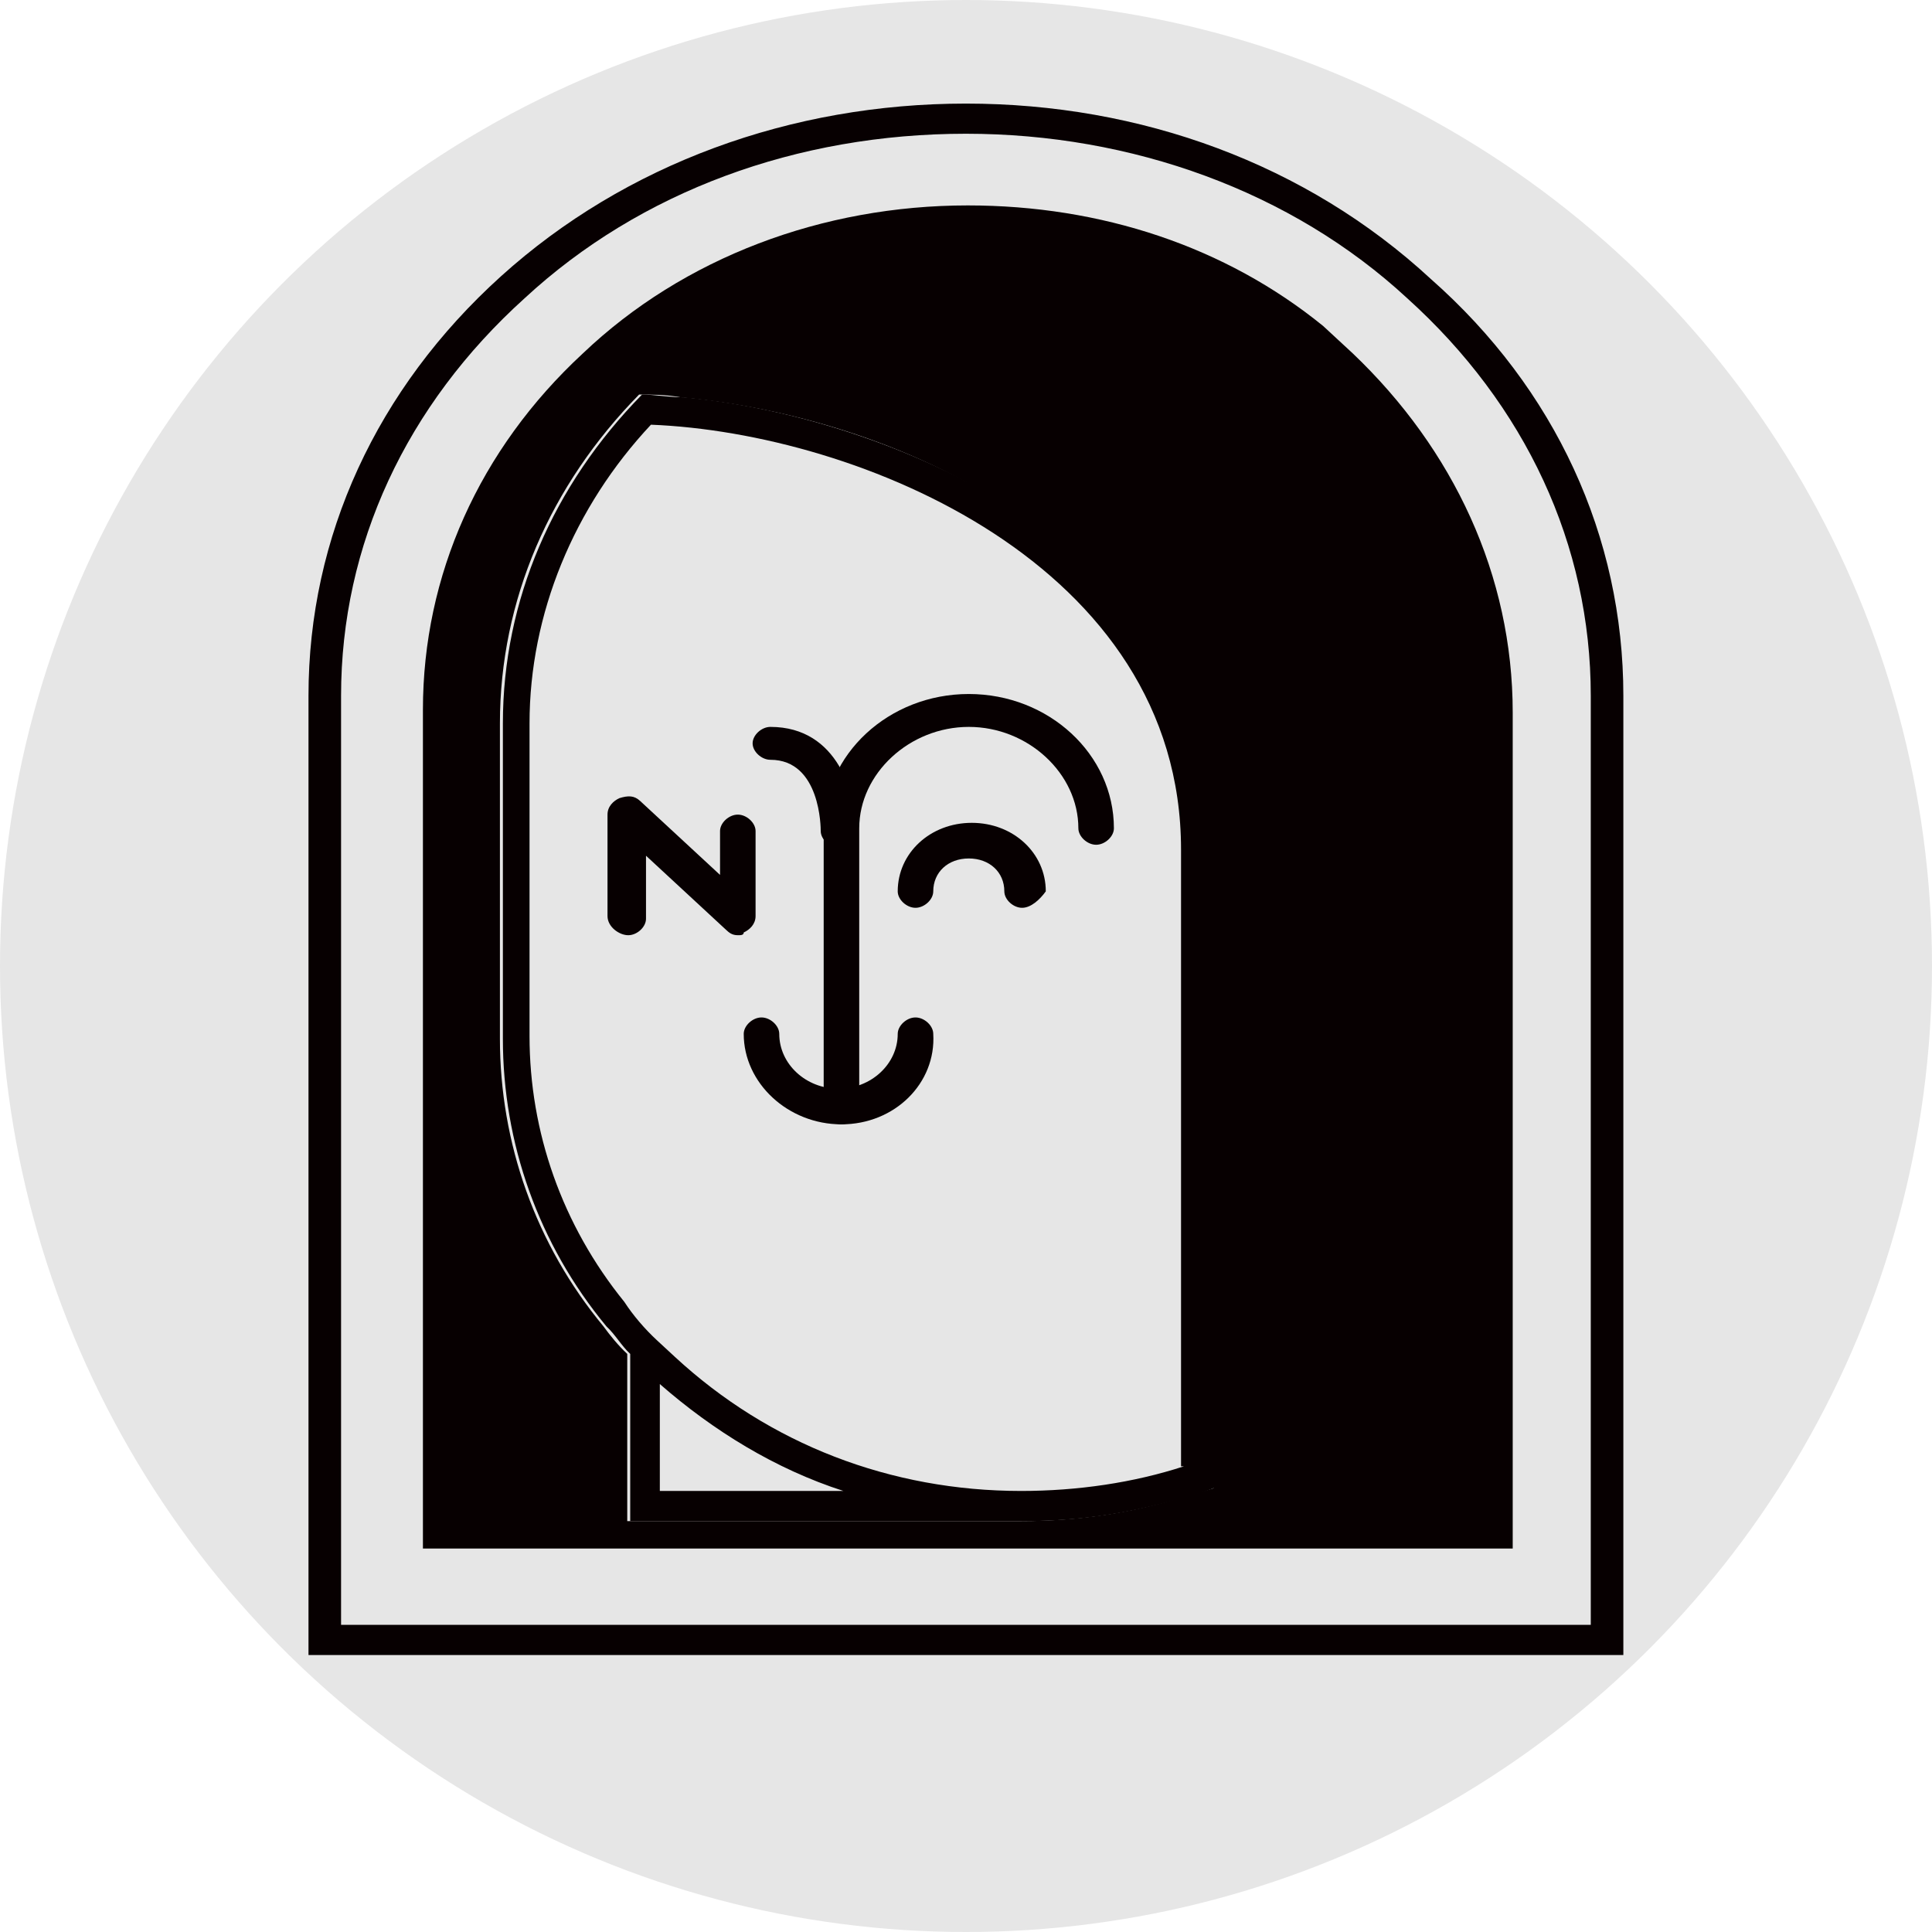
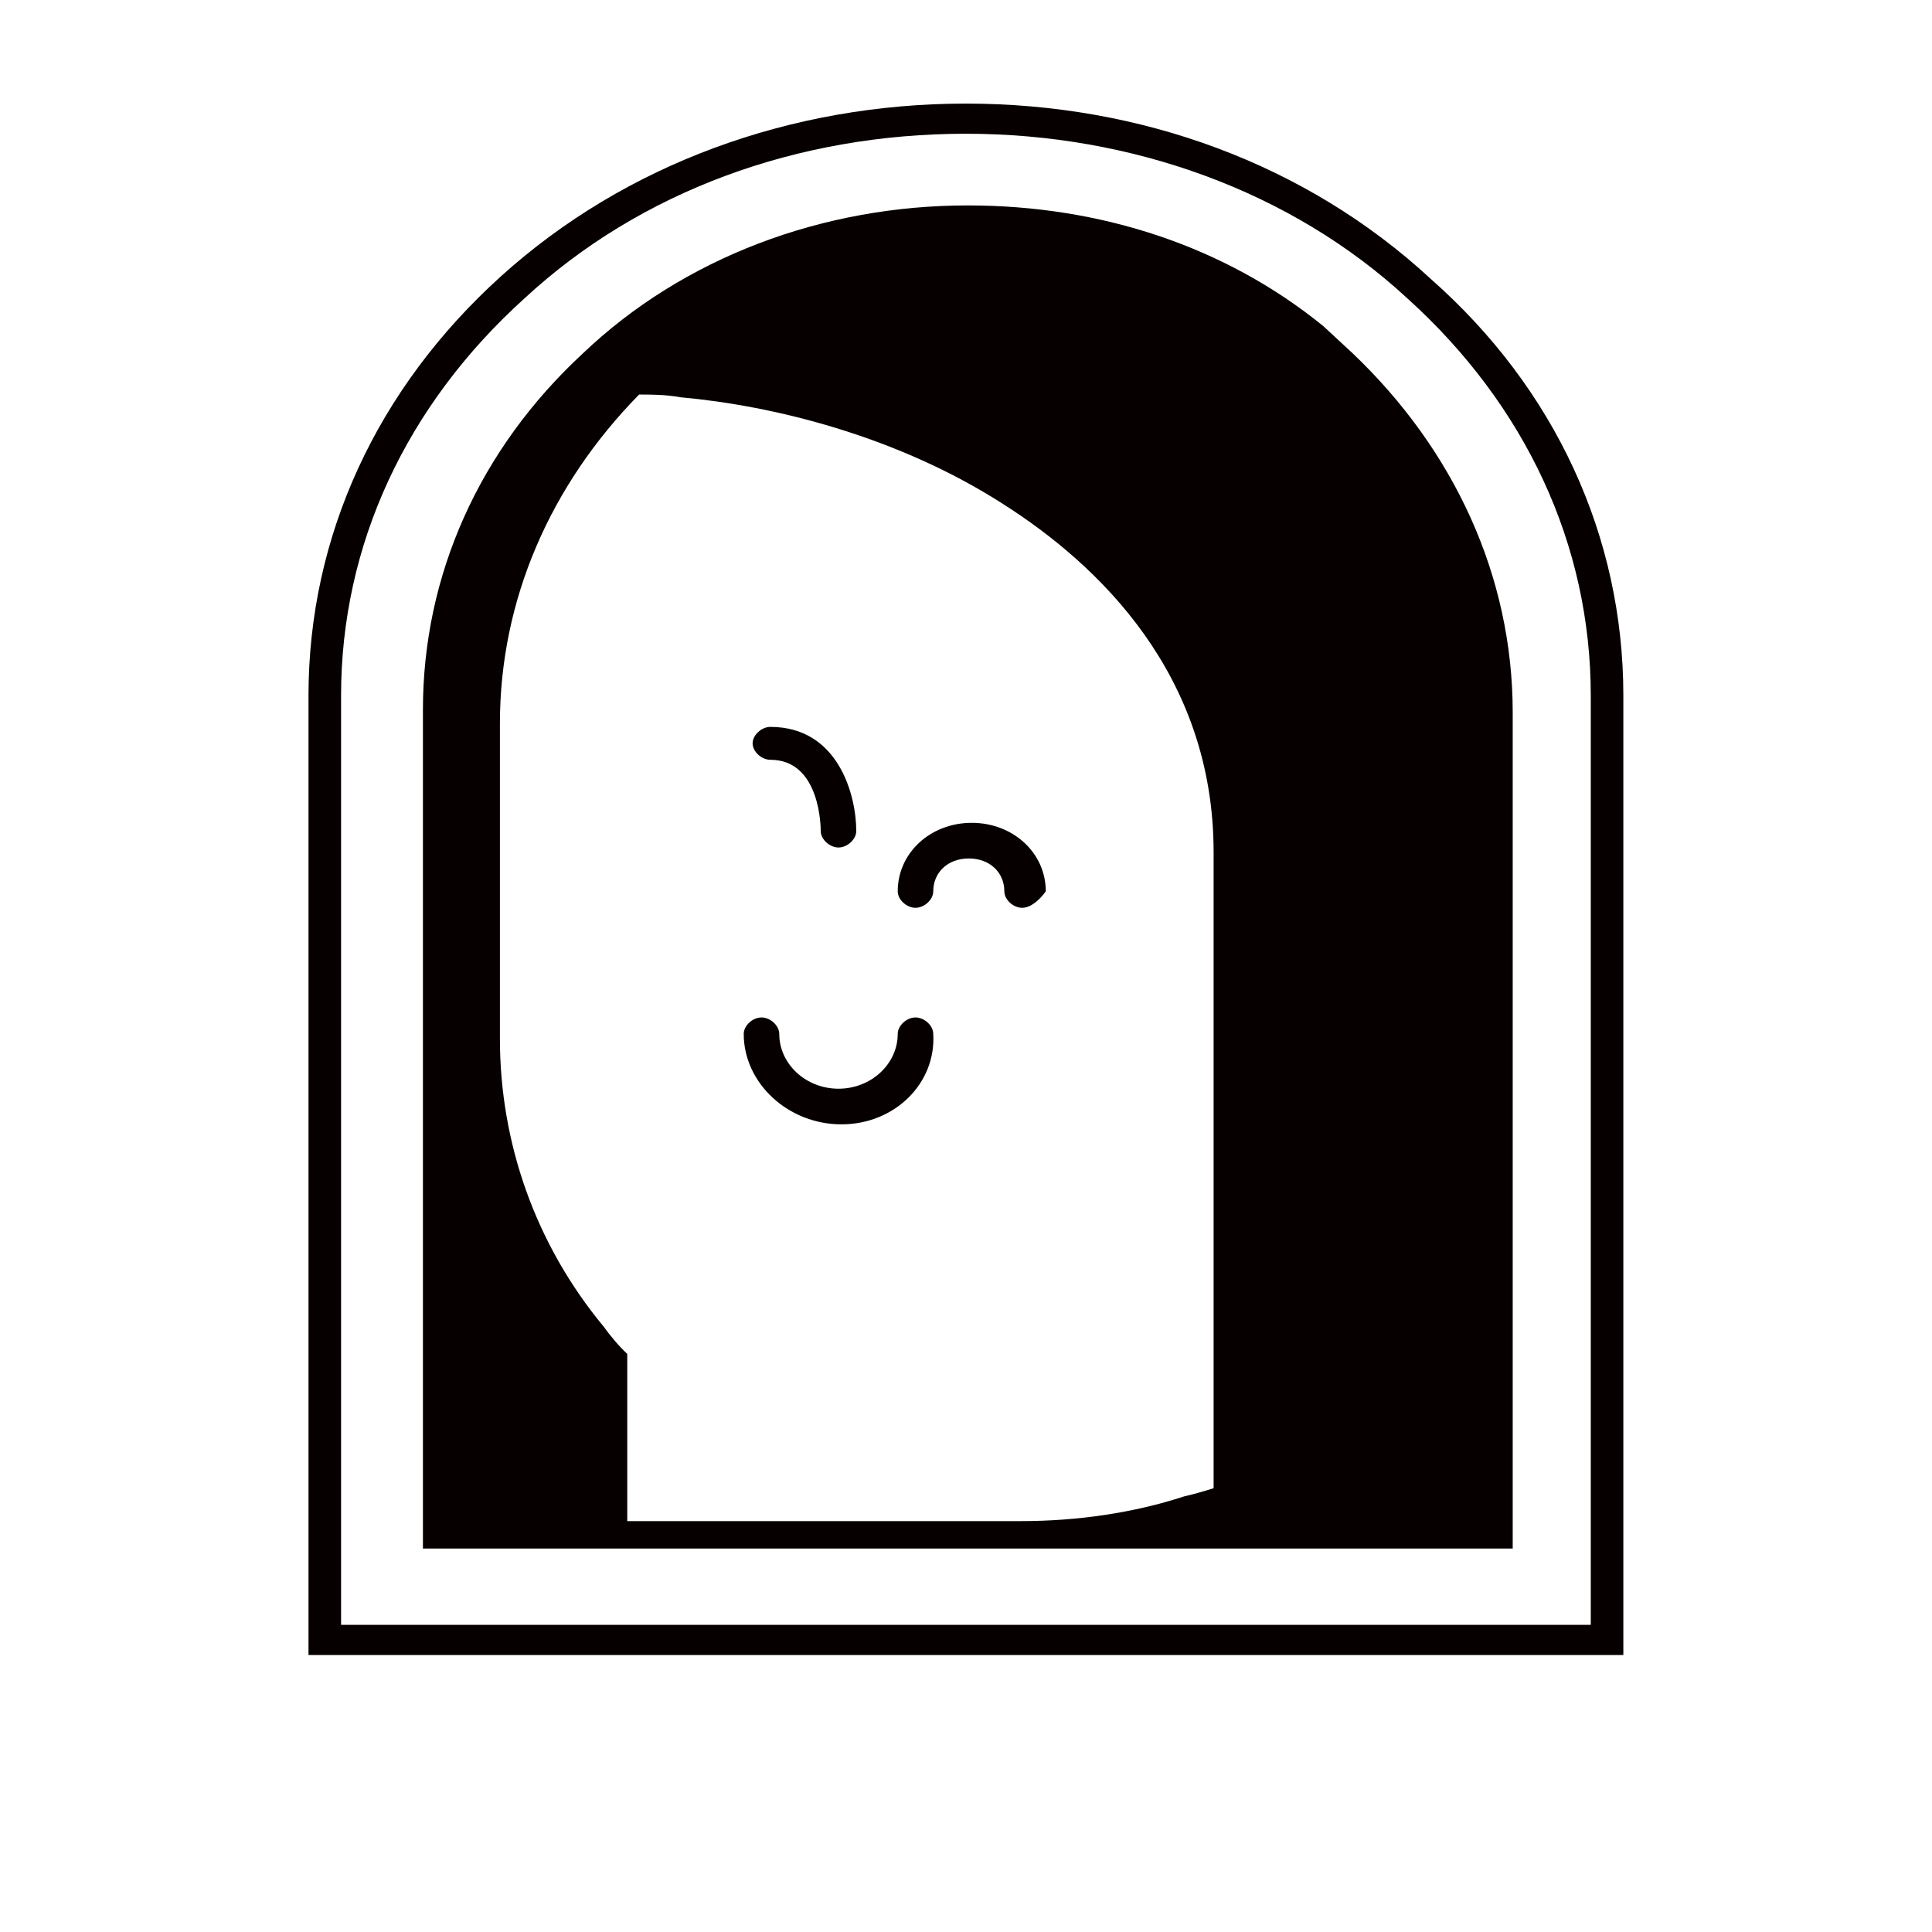
<svg xmlns="http://www.w3.org/2000/svg" xmlns:ns1="http://sodipodi.sourceforge.net/DTD/sodipodi-0.dtd" xmlns:ns2="http://www.inkscape.org/namespaces/inkscape" version="1.1" id="图层_1" x="0" y="0" viewBox="0 0 256 256" xml:space="preserve" ns1:docname="APENFT Coin Icon 256x256.svg" width="256" height="256" ns2:version="1.0.2 (e86c870879, 2021-01-15, custom)">
  <defs id="defs877" />
  <ns1:namedview pagecolor="#ffffff" bordercolor="#666666" borderopacity="1" objecttolerance="10" gridtolerance="10" guidetolerance="10" ns2:pageopacity="0" ns2:pageshadow="2" ns2:window-width="1366" ns2:window-height="705" id="namedview875" showgrid="false" ns2:zoom="0.73933478" ns2:cx="32.98276" ns2:cy="39.763" ns2:window-x="-8" ns2:window-y="-8" ns2:window-maximized="1" ns2:current-layer="图层_1" />
  <style id="style857">.st0{fill:#070001}.st1{fill:#040000}</style>
-   <circle style="fill:#e6e6e6;stroke-width:3.235" id="path881" cy="128" cx="128" r="128" />
  <g id="页面-1" transform="matrix(3.924,0,0,3.632,40.877,13.726)">
    <g id="NFT-TOKEN-TRC721备份" transform="translate(-40,-70)">
      <g id="logo" transform="translate(40,70)">
        <path id="形状" class="st0" d="m 22.2,1.1 c 5.6,0 11,2.1 14.9,6 4,3.9 6.2,9 6.2,14.5 V 55.5 H 1.1 V 21.6 C 1.1,16.1 3.3,11 7.3,7.1 c 3.9,-3.9 9.2,-6 14.9,-6 M 22.2,0 C 16.3,0 10.7,2.2 6.5,6.3 2.3,10.4 0,15.8 0,21.6 v 35 h 44.4 v -35 C 44.4,15.8 42.1,10.4 37.9,6.4 33.7,2.2 28.1,0 22.2,0 Z" />
        <g id="编组_1_" transform="translate(3.464,3.415)">
          <path id="形状_1_" class="st0" d="m 31.8,5.7 -1,-1 C 27.5,1.8 23.3,0.3 18.8,0.3 13.9,0.3 9.2,2.2 5.8,5.7 2.3,9.2 0.4,13.8 0.4,18.7 V 49.3 H 37.2 V 18.8 c 0,-5 -2,-9.6 -5.4,-13.1 z m -5.7,41.7 c -1.7,0.6 -3.6,0.9 -5.5,0.9 H 7.3 V 42.2 C 7,41.9 6.7,41.5 6.5,41.2 4.2,38.2 3,34.5 3,30.7 V 19.2 c 0,-4.5 1.7,-8.7 4.7,-12 0.4,0 0.9,0 1.4,0.1 3.1,0.3 7.3,1.4 10.9,3.9 3.2,2.2 7.1,6.2 7.1,12.7 v 23.2 c -0.3,0.1 -0.6,0.2 -1,0.3 z" />
-           <path id="形状_2_" class="st0" d="M 20.1,11.2 C 16.5,8.8 12.3,7.6 9.2,7.3 8.7,7.3 8.2,7.2 7.8,7.2 c -3,3.3 -4.7,7.5 -4.7,12 v 11.5 c 0,3.8 1.2,7.5 3.5,10.5 0.3,0.3 0.5,0.7 0.8,1 v 6.1 h 13.3 c 1.9,0 3.7,-0.3 5.5,-0.9 0.4,-0.1 0.7,-0.2 1.1,-0.4 V 23.8 c -0.1,-6.5 -4,-10.4 -7.2,-12.6 z m -11.7,36 v -3.9 c 1.8,1.7 3.9,3.1 6.2,3.9 z m 17.7,-0.9 c -1.7,0.6 -3.6,0.9 -5.5,0.9 -4.4,0 -8.5,-1.7 -11.7,-4.9 L 8.3,41.7 C 7.9,41.3 7.5,40.8 7.2,40.3 5.1,37.5 4,34.1 4,30.6 V 19.2 c 0,-4 1.5,-7.9 4.1,-10.9 7,0.3 17.9,5.1 17.9,15.5 v 22.5 z" />
        </g>
        <g id="编组_2_" transform="translate(9.797,21.44)">
-           <path id="路径_7_" class="st0" d="M 8.2,15.8 C 7.9,15.8 7.6,15.5 7.6,15.2 V 5 c 0,-2.7 2.2,-4.9 4.9,-4.9 2.7,0 4.9,2.2 4.9,4.9 0,0.3 -0.3,0.6 -0.6,0.6 C 16.5,5.6 16.2,5.3 16.2,5 16.2,3 14.5,1.3 12.5,1.3 10.5,1.3 8.8,3 8.8,5 v 10.2 c 0,0.3 -0.3,0.6 -0.6,0.6 z" />
          <path id="路径_8_" class="st0" d="m 14.3,7.9 c -0.3,0 -0.6,-0.3 -0.6,-0.6 0,-0.7 -0.5,-1.2 -1.2,-1.2 -0.7,0 -1.2,0.5 -1.2,1.2 0,0.3 -0.3,0.6 -0.6,0.6 -0.3,0 -0.6,-0.3 -0.6,-0.6 0,-1.4 1.1,-2.5 2.5,-2.5 1.4,0 2.5,1.1 2.5,2.5 -0.2,0.3 -0.5,0.6 -0.8,0.6 z" />
          <path id="路径_9_" class="st0" d="m 8.2,15.8 c -1.8,0 -3.3,-1.5 -3.3,-3.3 0,-0.3 0.3,-0.6 0.6,-0.6 0.3,0 0.6,0.3 0.6,0.6 0,1.1 0.9,2 2,2 1.1,0 2,-0.9 2,-2 0,-0.3 0.3,-0.6 0.6,-0.6 0.3,0 0.6,0.3 0.6,0.6 0.1,1.8 -1.3,3.3 -3.1,3.3 z" />
-           <path id="路径_10_" class="st0" d="M 4.7,8.9 C 4.5,8.9 4.4,8.8 4.3,8.7 L 1.6,6 V 8.3 C 1.6,8.6 1.3,8.9 1,8.9 0.7,8.9 0.3,8.6 0.3,8.2 V 4.5 C 0.3,4.2 0.5,4 0.7,3.9 1,3.8 1.2,3.8 1.4,4 L 4.1,6.7 V 5.1 C 4.1,4.8 4.4,4.5 4.7,4.5 5,4.5 5.3,4.8 5.3,5.1 v 3.1 c 0,0.3 -0.2,0.5 -0.4,0.6 0,0.1 -0.1,0.1 -0.2,0.1 z" />
          <path id="路径_11_" class="st0" d="M 8.1,5.7 C 7.8,5.7 7.5,5.4 7.5,5.1 7.5,5 7.5,2.5 5.8,2.5 5.5,2.5 5.2,2.2 5.2,1.9 5.2,1.6 5.5,1.3 5.8,1.3 c 2.3,0 2.9,2.5 2.9,3.8 0,0.3 -0.3,0.6 -0.6,0.6 z" />
        </g>
      </g>
    </g>
  </g>
</svg>